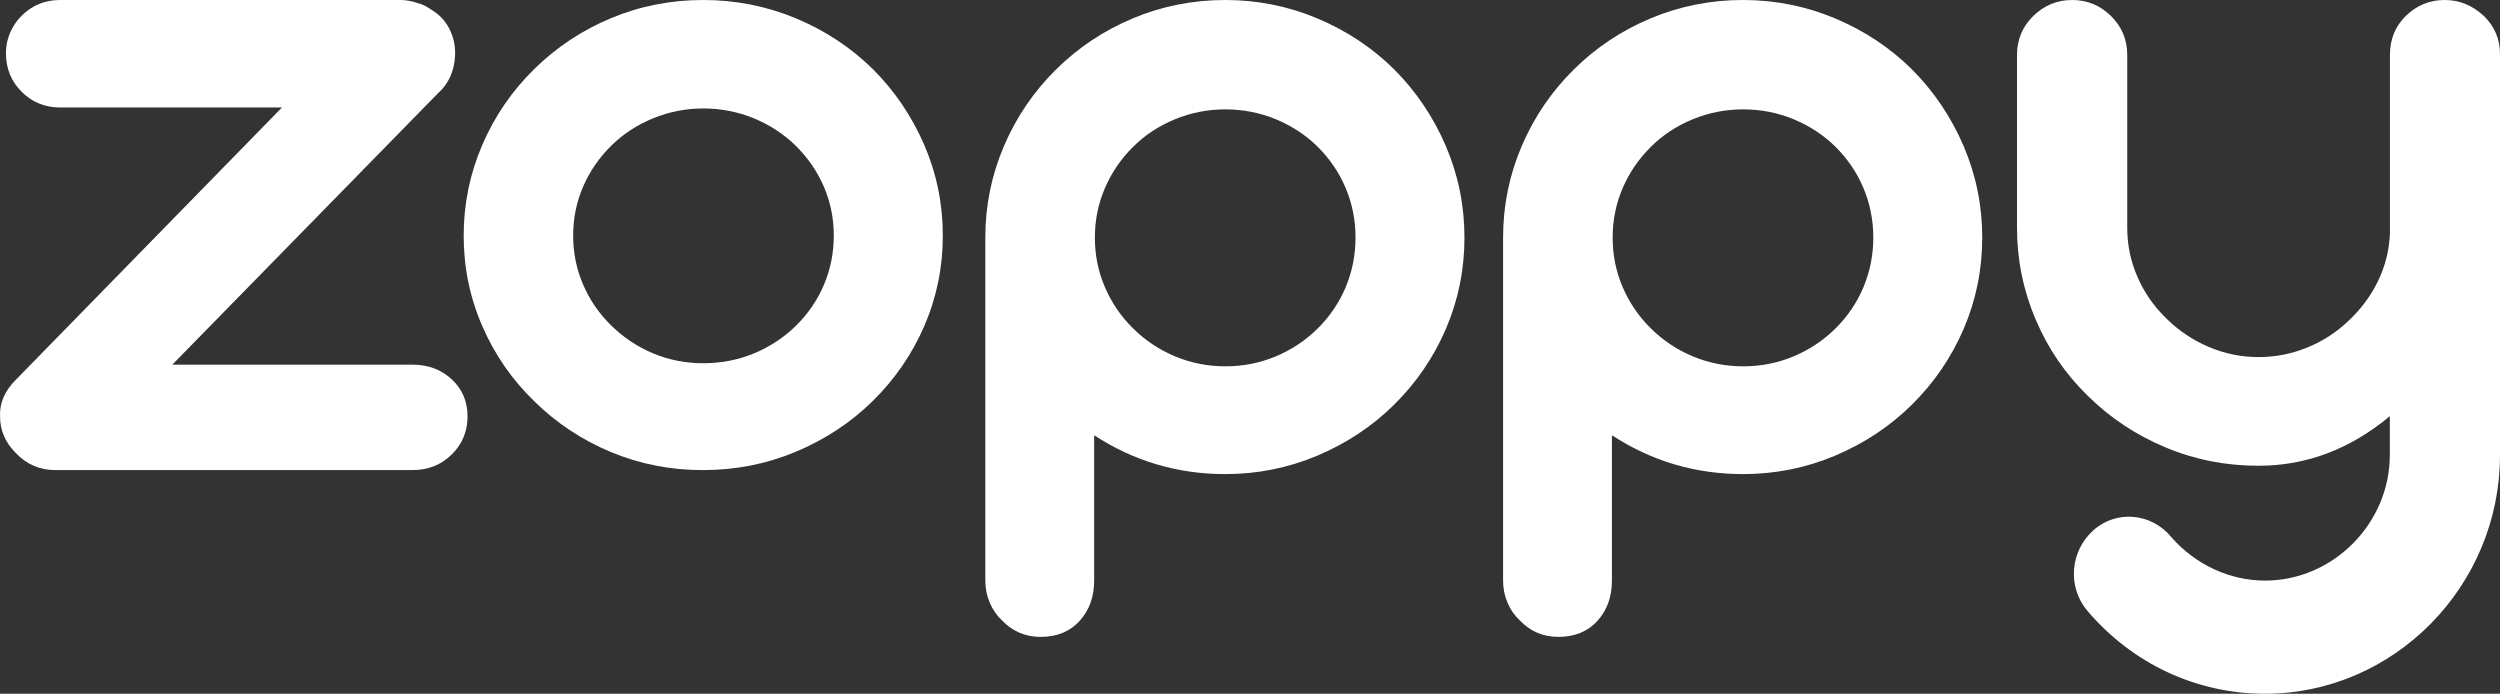
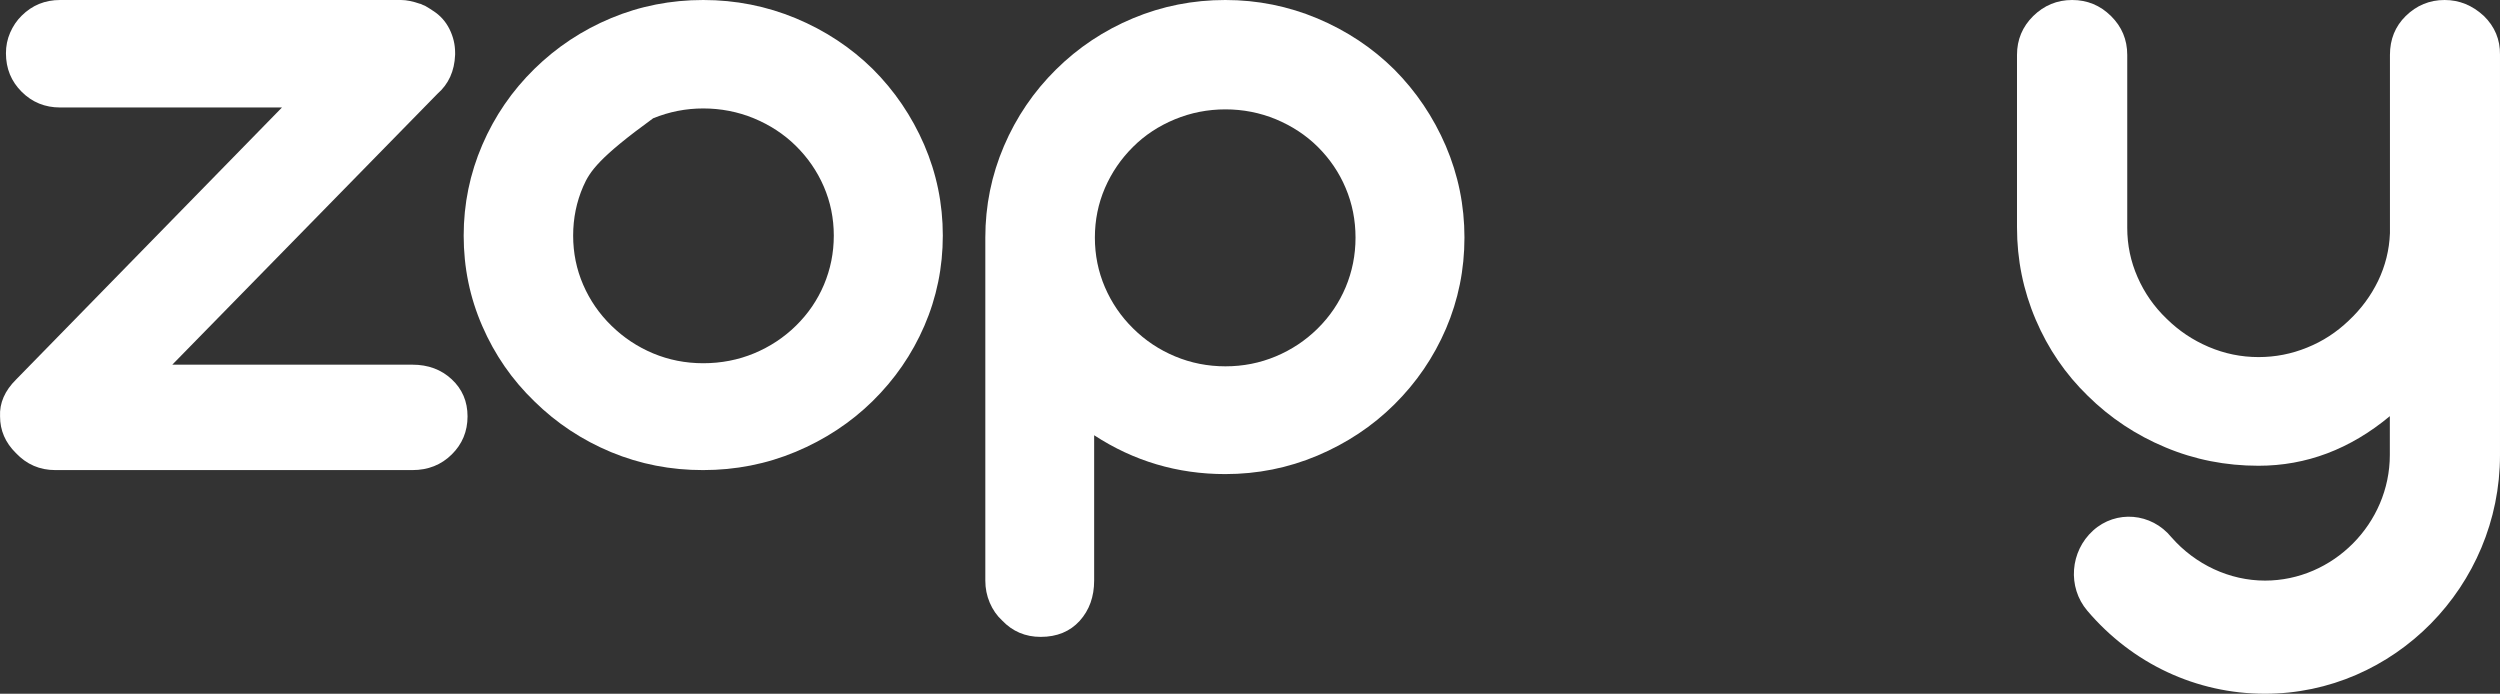
<svg xmlns="http://www.w3.org/2000/svg" width="800" height="222" viewBox="0 0 800 222" fill="none">
  <rect x="0" y="0" width="800" height="222" fill="#333333" stroke="none" />
-   <path d="M195.567 144.69C186.303 140.828 178.11 135.432 170.988 128.418C163.866 121.545 158.307 113.508 154.341 104.364C150.346 95.22 148.377 85.564 148.377 75.398C148.377 65.231 150.375 55.548 154.341 46.346C158.307 37.145 163.866 29.051 170.988 22.066C178.11 15.08 186.303 9.655 195.567 5.793C204.832 1.931 214.645 0 225.039 0C235.404 0 245.275 1.959 254.656 5.85C264.035 9.769 272.228 15.165 279.234 22.037C286.241 29.023 291.742 37.117 295.737 46.318C299.703 55.519 301.7 65.203 301.7 75.369C301.7 85.536 299.732 95.163 295.794 104.279C291.857 113.366 286.328 121.403 279.205 128.389C272.2 135.261 263.977 140.657 254.627 144.576C245.246 148.495 235.374 150.426 225.01 150.426C214.645 150.454 204.832 148.523 195.567 144.69ZM241.28 113.082C246.346 110.981 250.834 108.028 254.713 104.222C258.593 100.417 261.575 96.043 263.659 91.13C265.743 86.189 266.815 80.963 266.815 75.398C266.815 69.86 265.743 64.606 263.601 59.665C261.459 54.724 258.448 50.379 254.568 46.574C250.805 42.882 246.346 39.985 241.222 37.855C236.098 35.754 230.684 34.703 225.039 34.703C219.48 34.703 214.154 35.754 209 37.855C203.876 39.957 199.418 42.853 195.654 46.574C191.775 50.379 188.763 54.752 186.621 59.665C184.479 64.606 183.408 69.832 183.408 75.398C183.408 80.935 184.479 86.189 186.621 91.13C188.763 96.072 191.775 100.445 195.654 104.222C199.533 108.028 203.992 110.981 209 113.082C214.037 115.184 219.365 116.235 225.039 116.235C230.772 116.235 236.213 115.184 241.28 113.082Z" fill="white" />
+   <path d="M195.567 144.69C186.303 140.828 178.11 135.432 170.988 128.418C163.866 121.545 158.307 113.508 154.341 104.364C150.346 95.22 148.377 85.564 148.377 75.398C148.377 65.231 150.375 55.548 154.341 46.346C158.307 37.145 163.866 29.051 170.988 22.066C178.11 15.08 186.303 9.655 195.567 5.793C204.832 1.931 214.645 0 225.039 0C235.404 0 245.275 1.959 254.656 5.85C264.035 9.769 272.228 15.165 279.234 22.037C286.241 29.023 291.742 37.117 295.737 46.318C299.703 55.519 301.7 65.203 301.7 75.369C301.7 85.536 299.732 95.163 295.794 104.279C291.857 113.366 286.328 121.403 279.205 128.389C272.2 135.261 263.977 140.657 254.627 144.576C245.246 148.495 235.374 150.426 225.01 150.426C214.645 150.454 204.832 148.523 195.567 144.69ZM241.28 113.082C246.346 110.981 250.834 108.028 254.713 104.222C258.593 100.417 261.575 96.043 263.659 91.13C265.743 86.189 266.815 80.963 266.815 75.398C266.815 69.86 265.743 64.606 263.601 59.665C261.459 54.724 258.448 50.379 254.568 46.574C250.805 42.882 246.346 39.985 241.222 37.855C236.098 35.754 230.684 34.703 225.039 34.703C219.48 34.703 214.154 35.754 209 37.855C191.775 50.379 188.763 54.752 186.621 59.665C184.479 64.606 183.408 69.832 183.408 75.398C183.408 80.935 184.479 86.189 186.621 91.13C188.763 96.072 191.775 100.445 195.654 104.222C199.533 108.028 203.992 110.981 209 113.082C214.037 115.184 219.365 116.235 225.039 116.235C230.772 116.235 236.213 115.184 241.28 113.082Z" fill="white" />
  <path d="M5.063 144.959C1.699 141.62 0.016 137.735 0.016 133.245C-0.187 128.986 1.524 125.015 5.208 121.388L90.233 34.391H19.22C14.404 34.391 10.285 32.721 6.949 29.383C3.584 26.044 1.902 21.93 1.902 17.037C1.902 14.735 2.337 12.547 3.236 10.476C4.135 8.403 5.354 6.562 6.949 5.007C10.314 1.669 14.404 0 19.22 0H128.321C130.12 0 132.15 0.432 134.471 1.237H134.616L135.254 1.554L136.037 1.871L137.604 2.82L138.561 3.453C140.882 4.921 142.623 6.878 143.841 9.324C145.059 11.77 145.639 14.303 145.639 16.893V17.526C145.436 22.735 143.551 26.908 139.983 30.017L55.132 116.698H131.976C137.024 116.698 141.201 118.252 144.566 121.388C147.93 124.525 149.614 128.468 149.614 133.245C149.614 138.023 147.93 142.11 144.566 145.419C141.201 148.758 136.995 150.426 131.976 150.426H17.682C12.722 150.426 8.515 148.613 5.063 144.959Z" fill="white" />
  <path d="M320.657 198.534C318.978 196.986 317.675 195.097 316.72 192.863C315.765 190.629 315.302 188.28 315.302 185.788V76.04C315.302 65.786 317.299 56.02 321.265 46.741C325.232 37.462 330.79 29.299 337.912 22.254C345.034 15.208 353.256 9.737 362.578 5.842C371.901 1.947 381.743 0 392.108 0C402.385 0 412.2 1.976 421.58 5.9C430.96 9.852 439.153 15.294 446.159 22.225C453.165 29.27 458.666 37.433 462.661 46.712C466.627 55.992 468.625 65.758 468.625 76.011C468.625 86.264 466.656 95.974 462.72 105.167C458.782 114.331 453.253 122.437 446.13 129.482C439.125 136.413 430.903 141.855 421.551 145.807C412.171 149.759 402.357 151.707 392.079 151.707C376.793 151.707 362.809 147.554 350.129 139.277V185.76C350.129 190.944 348.595 195.24 345.497 198.677C342.399 202.085 338.231 203.803 333.019 203.803C328.127 203.803 323.987 202.056 320.657 198.534ZM408.234 114.045C413.3 111.926 417.787 108.947 421.667 105.11C425.546 101.272 428.528 96.861 430.613 91.906C432.697 86.922 433.768 81.653 433.768 76.04C433.768 70.455 432.726 65.156 430.613 60.173C428.528 55.19 425.517 50.808 421.667 46.97C417.903 43.247 413.445 40.326 408.32 38.177C403.196 36.058 397.782 34.998 392.137 34.998C386.492 34.998 381.078 36.058 375.954 38.177C370.829 40.297 366.37 43.218 362.607 46.97C358.728 50.808 355.717 55.218 353.575 60.173C351.432 65.156 350.361 70.426 350.361 76.04C350.361 81.624 351.432 86.922 353.575 91.906C355.717 96.889 358.728 101.3 362.607 105.11C366.487 108.947 370.945 111.926 376.04 114.045C381.107 116.164 386.492 117.224 392.137 117.224C397.812 117.224 403.167 116.164 408.234 114.045Z" fill="white" />
-   <path d="M486.345 198.534C484.666 196.986 483.363 195.097 482.407 192.863C481.452 190.629 480.989 188.28 480.989 185.788V76.04C480.989 65.786 482.987 56.02 486.953 46.741C490.919 37.462 496.478 29.299 503.6 22.254C510.721 15.208 518.944 9.737 528.266 5.842C537.588 1.947 547.431 0 557.796 0C568.073 0 577.887 1.976 587.268 5.9C596.647 9.852 604.84 15.294 611.847 22.225C618.853 29.27 624.354 37.433 628.349 46.712C632.315 55.992 634.312 65.758 634.312 76.011C634.312 86.264 632.344 95.974 628.407 105.167C624.47 114.331 618.94 122.437 611.818 129.482C604.812 136.413 596.59 141.855 587.239 145.807C577.858 149.759 568.045 151.707 557.767 151.707C542.48 151.707 528.497 147.554 515.817 139.277V185.76C515.817 190.944 514.282 195.24 511.185 198.677C508.087 202.085 503.918 203.803 498.707 203.803C493.814 203.803 489.675 202.056 486.345 198.534ZM573.921 114.045C578.988 111.926 583.475 108.947 587.354 105.11C591.234 101.272 594.216 96.861 596.301 91.906C598.385 86.922 599.456 81.653 599.456 76.04C599.456 70.455 598.414 65.156 596.301 60.173C594.216 55.19 591.205 50.808 587.354 46.97C583.591 43.247 579.132 40.326 574.008 38.177C568.884 36.058 563.47 34.998 557.824 34.998C552.179 34.998 546.766 36.058 541.641 38.177C536.517 40.297 532.058 43.218 528.295 46.97C524.415 50.808 521.404 55.218 519.262 60.173C517.12 65.156 516.049 70.426 516.049 76.04C516.049 81.624 517.12 86.922 519.262 91.906C521.404 96.889 524.415 101.3 528.295 105.11C532.174 108.947 536.632 111.926 541.728 114.045C546.795 116.164 552.179 117.224 557.824 117.224C563.499 117.224 568.855 116.164 573.921 114.045Z" fill="white" />
  <path d="M794.86 5.128C791.179 1.718 787.001 0 782.274 0C777.462 0 773.309 1.718 769.826 5.128C766.463 8.451 764.782 12.575 764.782 17.56V74.621C764.576 80.006 763.298 85.076 761.007 89.859C758.691 94.643 755.56 98.883 751.579 102.607C747.693 106.331 743.257 109.224 738.264 111.229C733.28 113.263 728.116 114.266 722.745 114.266C717.177 114.266 711.867 113.177 706.763 111C701.658 108.823 697.189 105.815 693.302 101.977C689.304 98.138 686.225 93.727 684.02 88.685C681.815 83.673 680.717 78.401 680.717 72.902V17.56C680.717 12.689 678.975 8.536 675.518 5.128C672.069 1.718 667.926 0 663.079 0C658.266 0 654.114 1.718 650.631 5.128C647.182 8.536 645.44 12.689 645.44 17.56V72.73C645.44 83.099 647.439 92.925 651.42 102.264C655.392 111.601 660.96 119.736 668.097 126.669C675.235 133.716 683.497 139.215 692.899 143.139C702.293 147.093 712.245 149.041 722.719 149.041C738.033 149.041 752.042 143.742 764.748 133.171V145.546C764.748 167.574 746.535 185.793 724.804 185.793C713.497 185.793 702.499 180.665 694.838 171.9C688.429 164.051 677.114 163.134 669.779 169.78C662.435 176.425 661.509 187.883 667.951 195.446C682.313 212.347 702.791 222 724.804 222C766.06 222 799.998 187.597 799.998 145.631V133.343V131.338V17.474C800.058 12.689 798.343 8.536 794.86 5.128Z" fill="white" />
</svg>